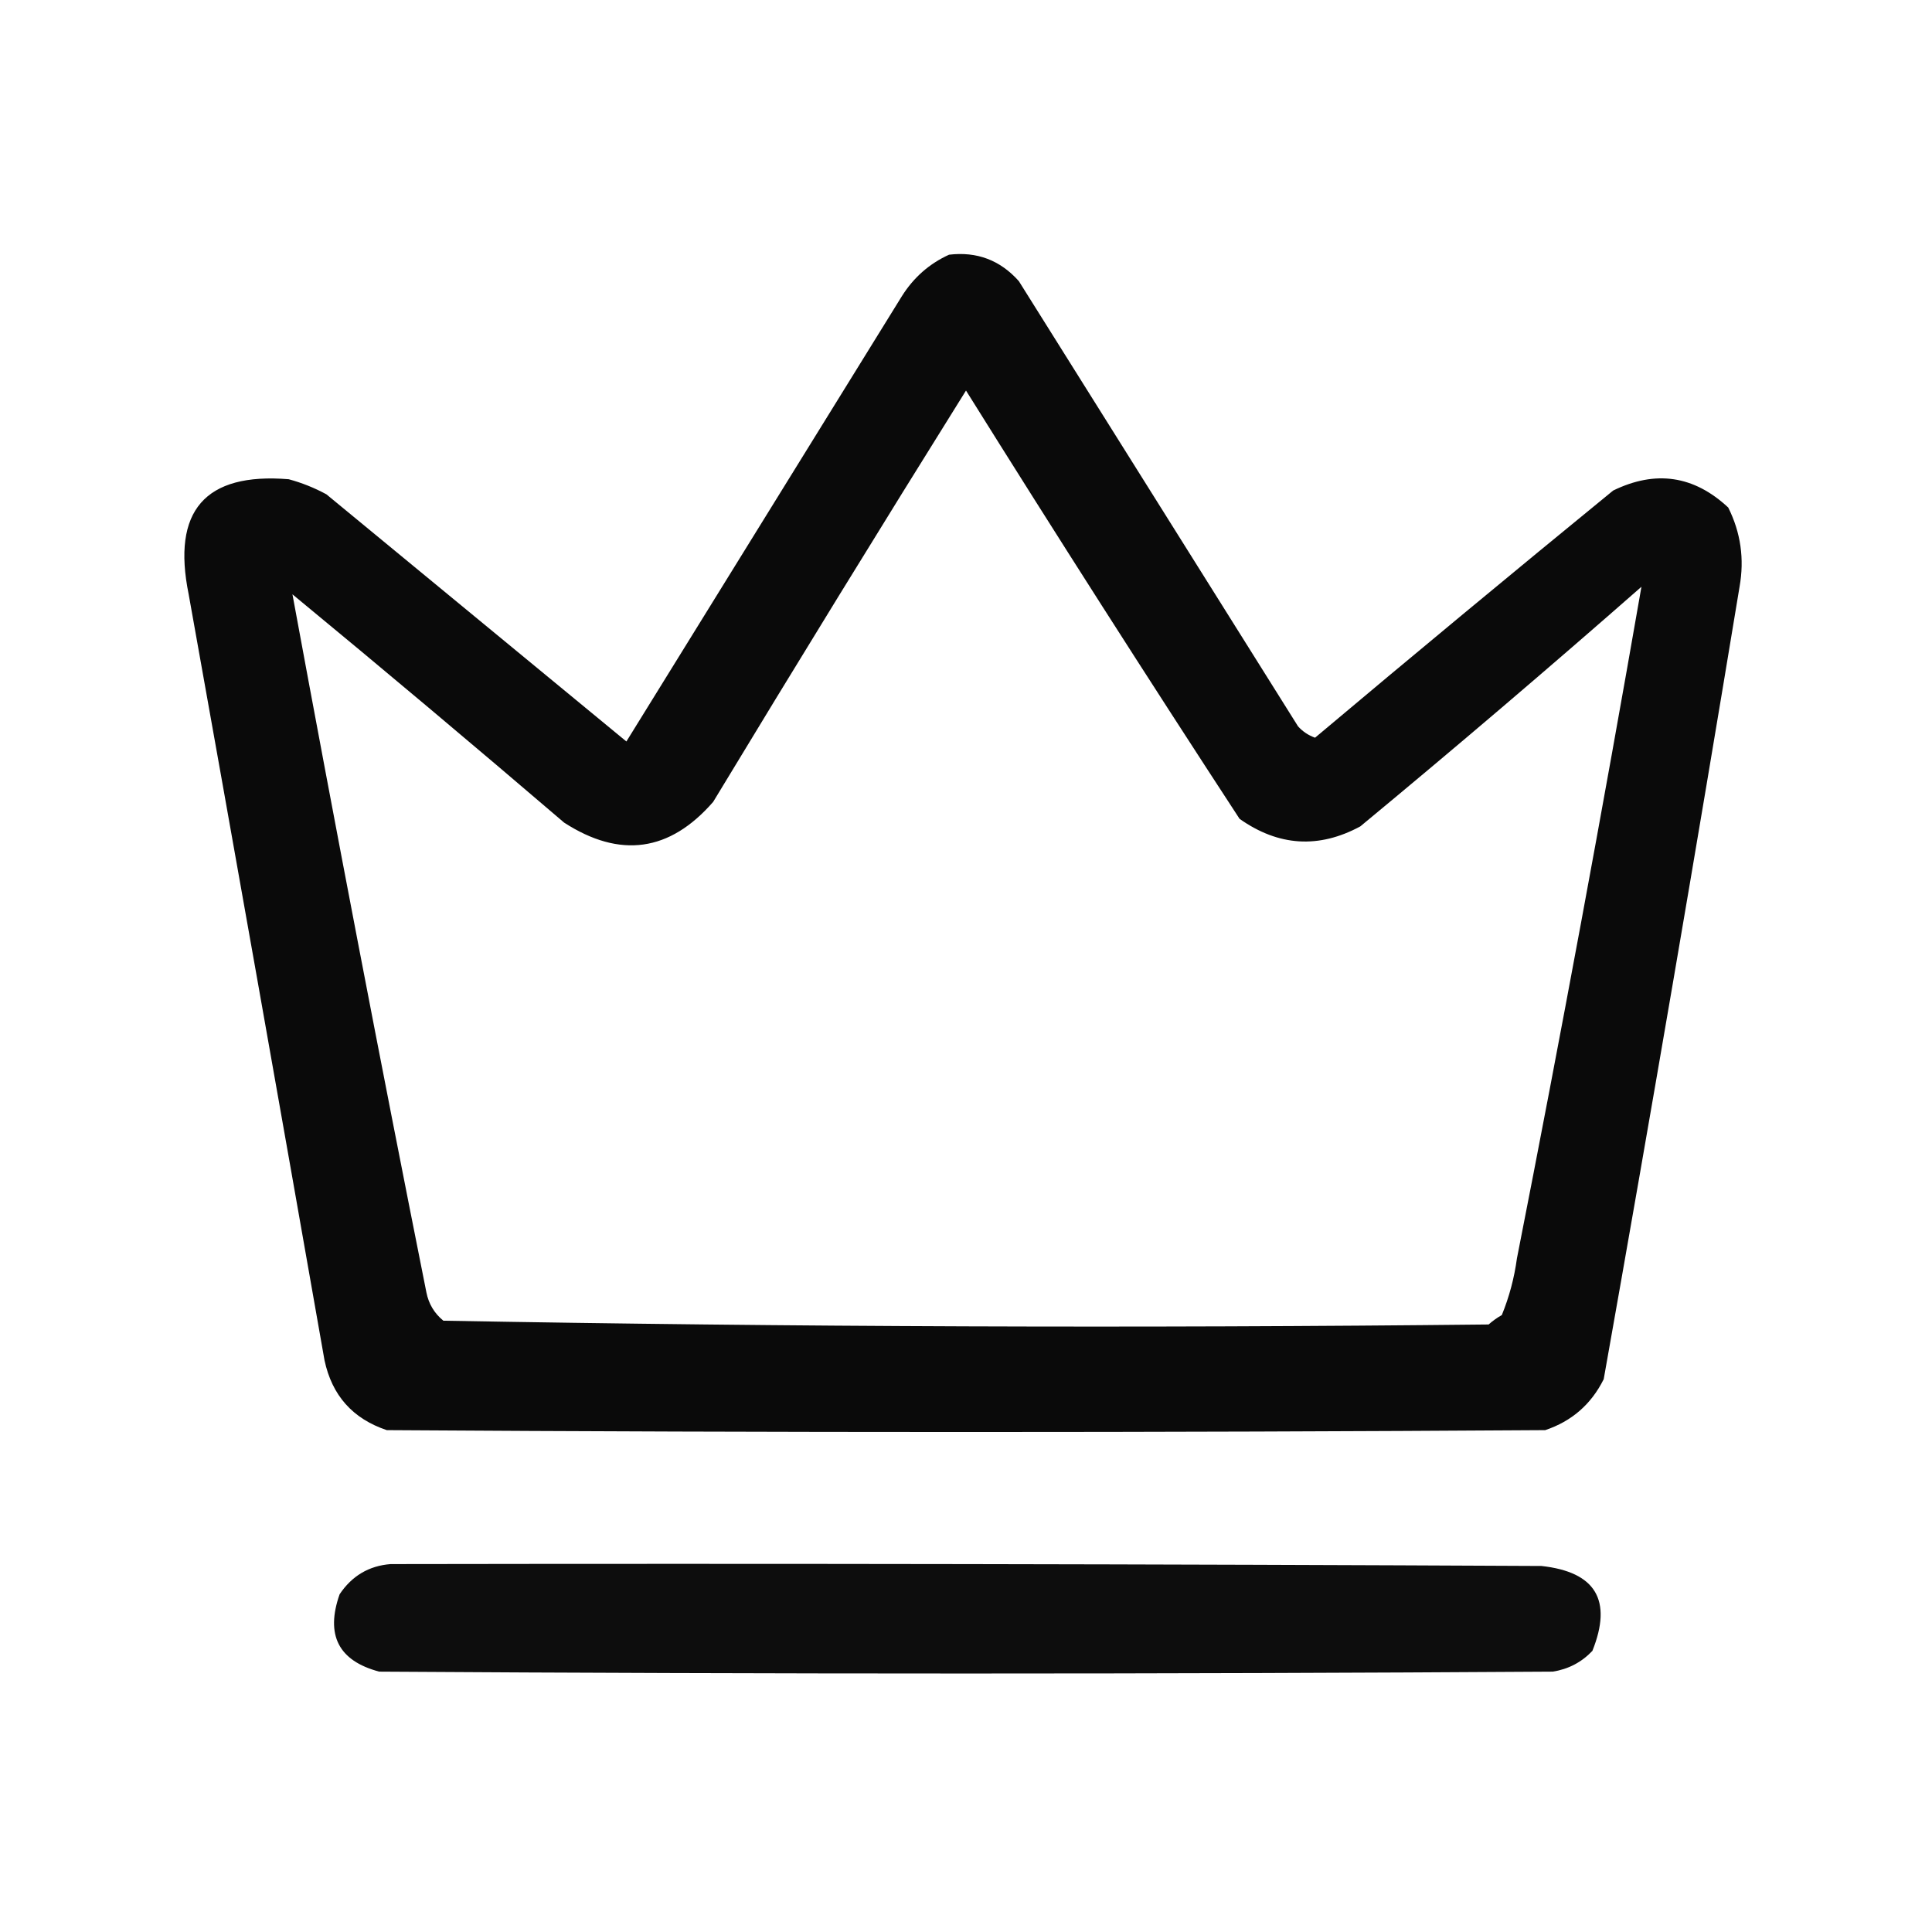
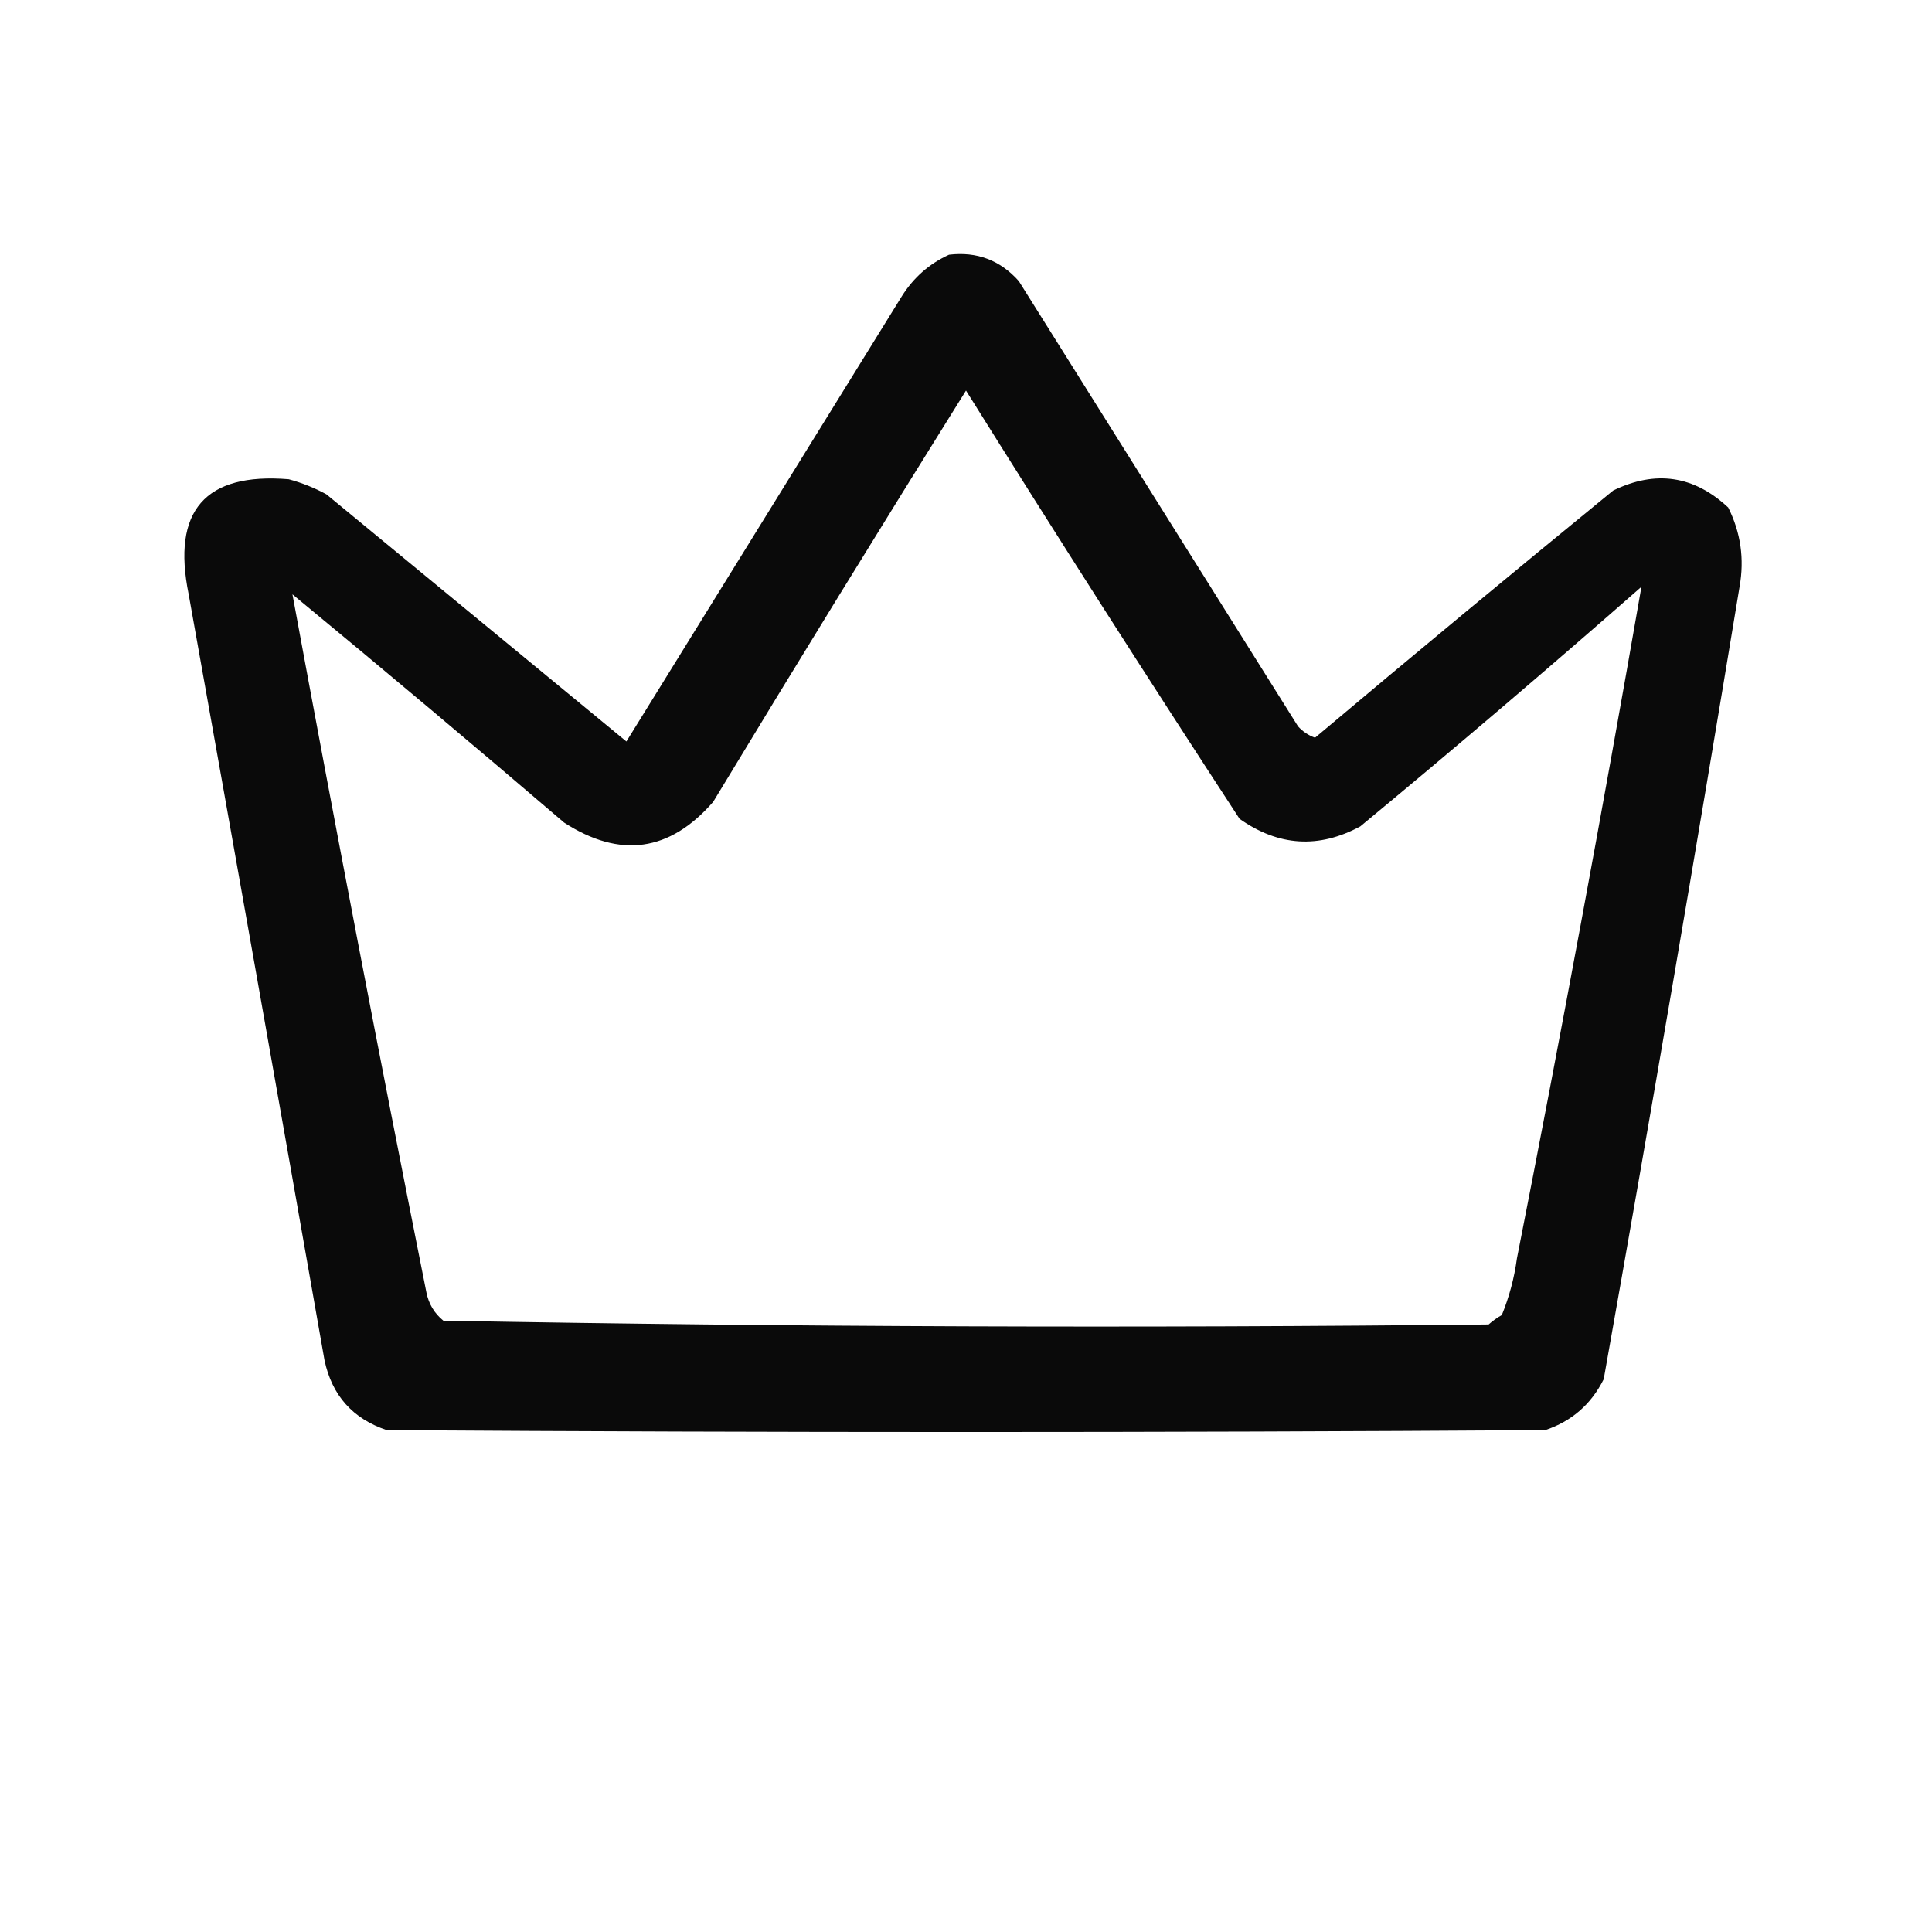
<svg xmlns="http://www.w3.org/2000/svg" version="1.1" width="512px" height="512px" style="shape-rendering:geometricPrecision; text-rendering:geometricPrecision; image-rendering:optimizeQuality; fill-rule:evenodd; clip-rule:evenodd">
  <g>
    <path style="opacity:0.959" fill="#000000" d="M 251.5,67.5 C 258.894,66.615 265.061,68.948 270,74.5C 294.667,113.833 319.333,153.167 344,192.5C 345.242,193.872 346.742,194.872 348.5,195.5C 374.687,173.478 401.021,151.645 427.5,130C 438.745,124.518 448.911,126.018 458,134.5C 461.31,141.129 462.31,148.129 461,155.5C 449.43,225.587 437.43,295.587 425,365.5C 421.686,372.149 416.519,376.649 409.5,379C 307.167,379.667 204.833,379.667 102.5,379C 93.486,375.985 87.986,369.818 86,360.5C 74.108,292.814 62.108,225.147 50,157.5C 45.486,135.362 54.319,125.195 76.5,127C 79.993,127.942 83.326,129.275 86.5,131C 113,152.833 139.5,174.667 166,196.5C 190.333,157.167 214.667,117.833 239,78.5C 242.124,73.536 246.291,69.87 251.5,67.5 Z M 77.5,157.5 C 101.654,177.421 125.654,197.588 149.5,218C 164.318,227.567 177.485,225.734 189,212.5C 211.083,175.999 233.416,139.666 256,103.5C 279.792,141.588 303.959,179.421 328.5,217C 338.826,224.283 349.493,224.95 360.5,219C 385.627,198.208 410.461,177.042 435,155.5C 424.656,214.893 413.656,274.226 402,333.5C 401.298,338.683 399.964,343.683 398,348.5C 396.745,349.211 395.579,350.044 394.5,351C 302.086,351.995 209.752,351.662 117.5,350C 115.106,348.048 113.606,345.548 113,342.5C 100.714,280.904 88.881,219.238 77.5,157.5 Z" />
  </g>
  <g>
-     <path style="opacity:0.949" fill="#000000" d="M 103.5,414.5 C 205.167,414.333 306.834,414.5 408.5,415C 422.87,416.574 427.37,424.074 422,437.5C 419.137,440.515 415.637,442.349 411.5,443C 307.833,443.667 204.167,443.667 100.5,443C 89.711,440.139 86.211,433.306 90,422.5C 93.266,417.622 97.766,414.955 103.5,414.5 Z" />
-   </g>
+     </g>
</svg>